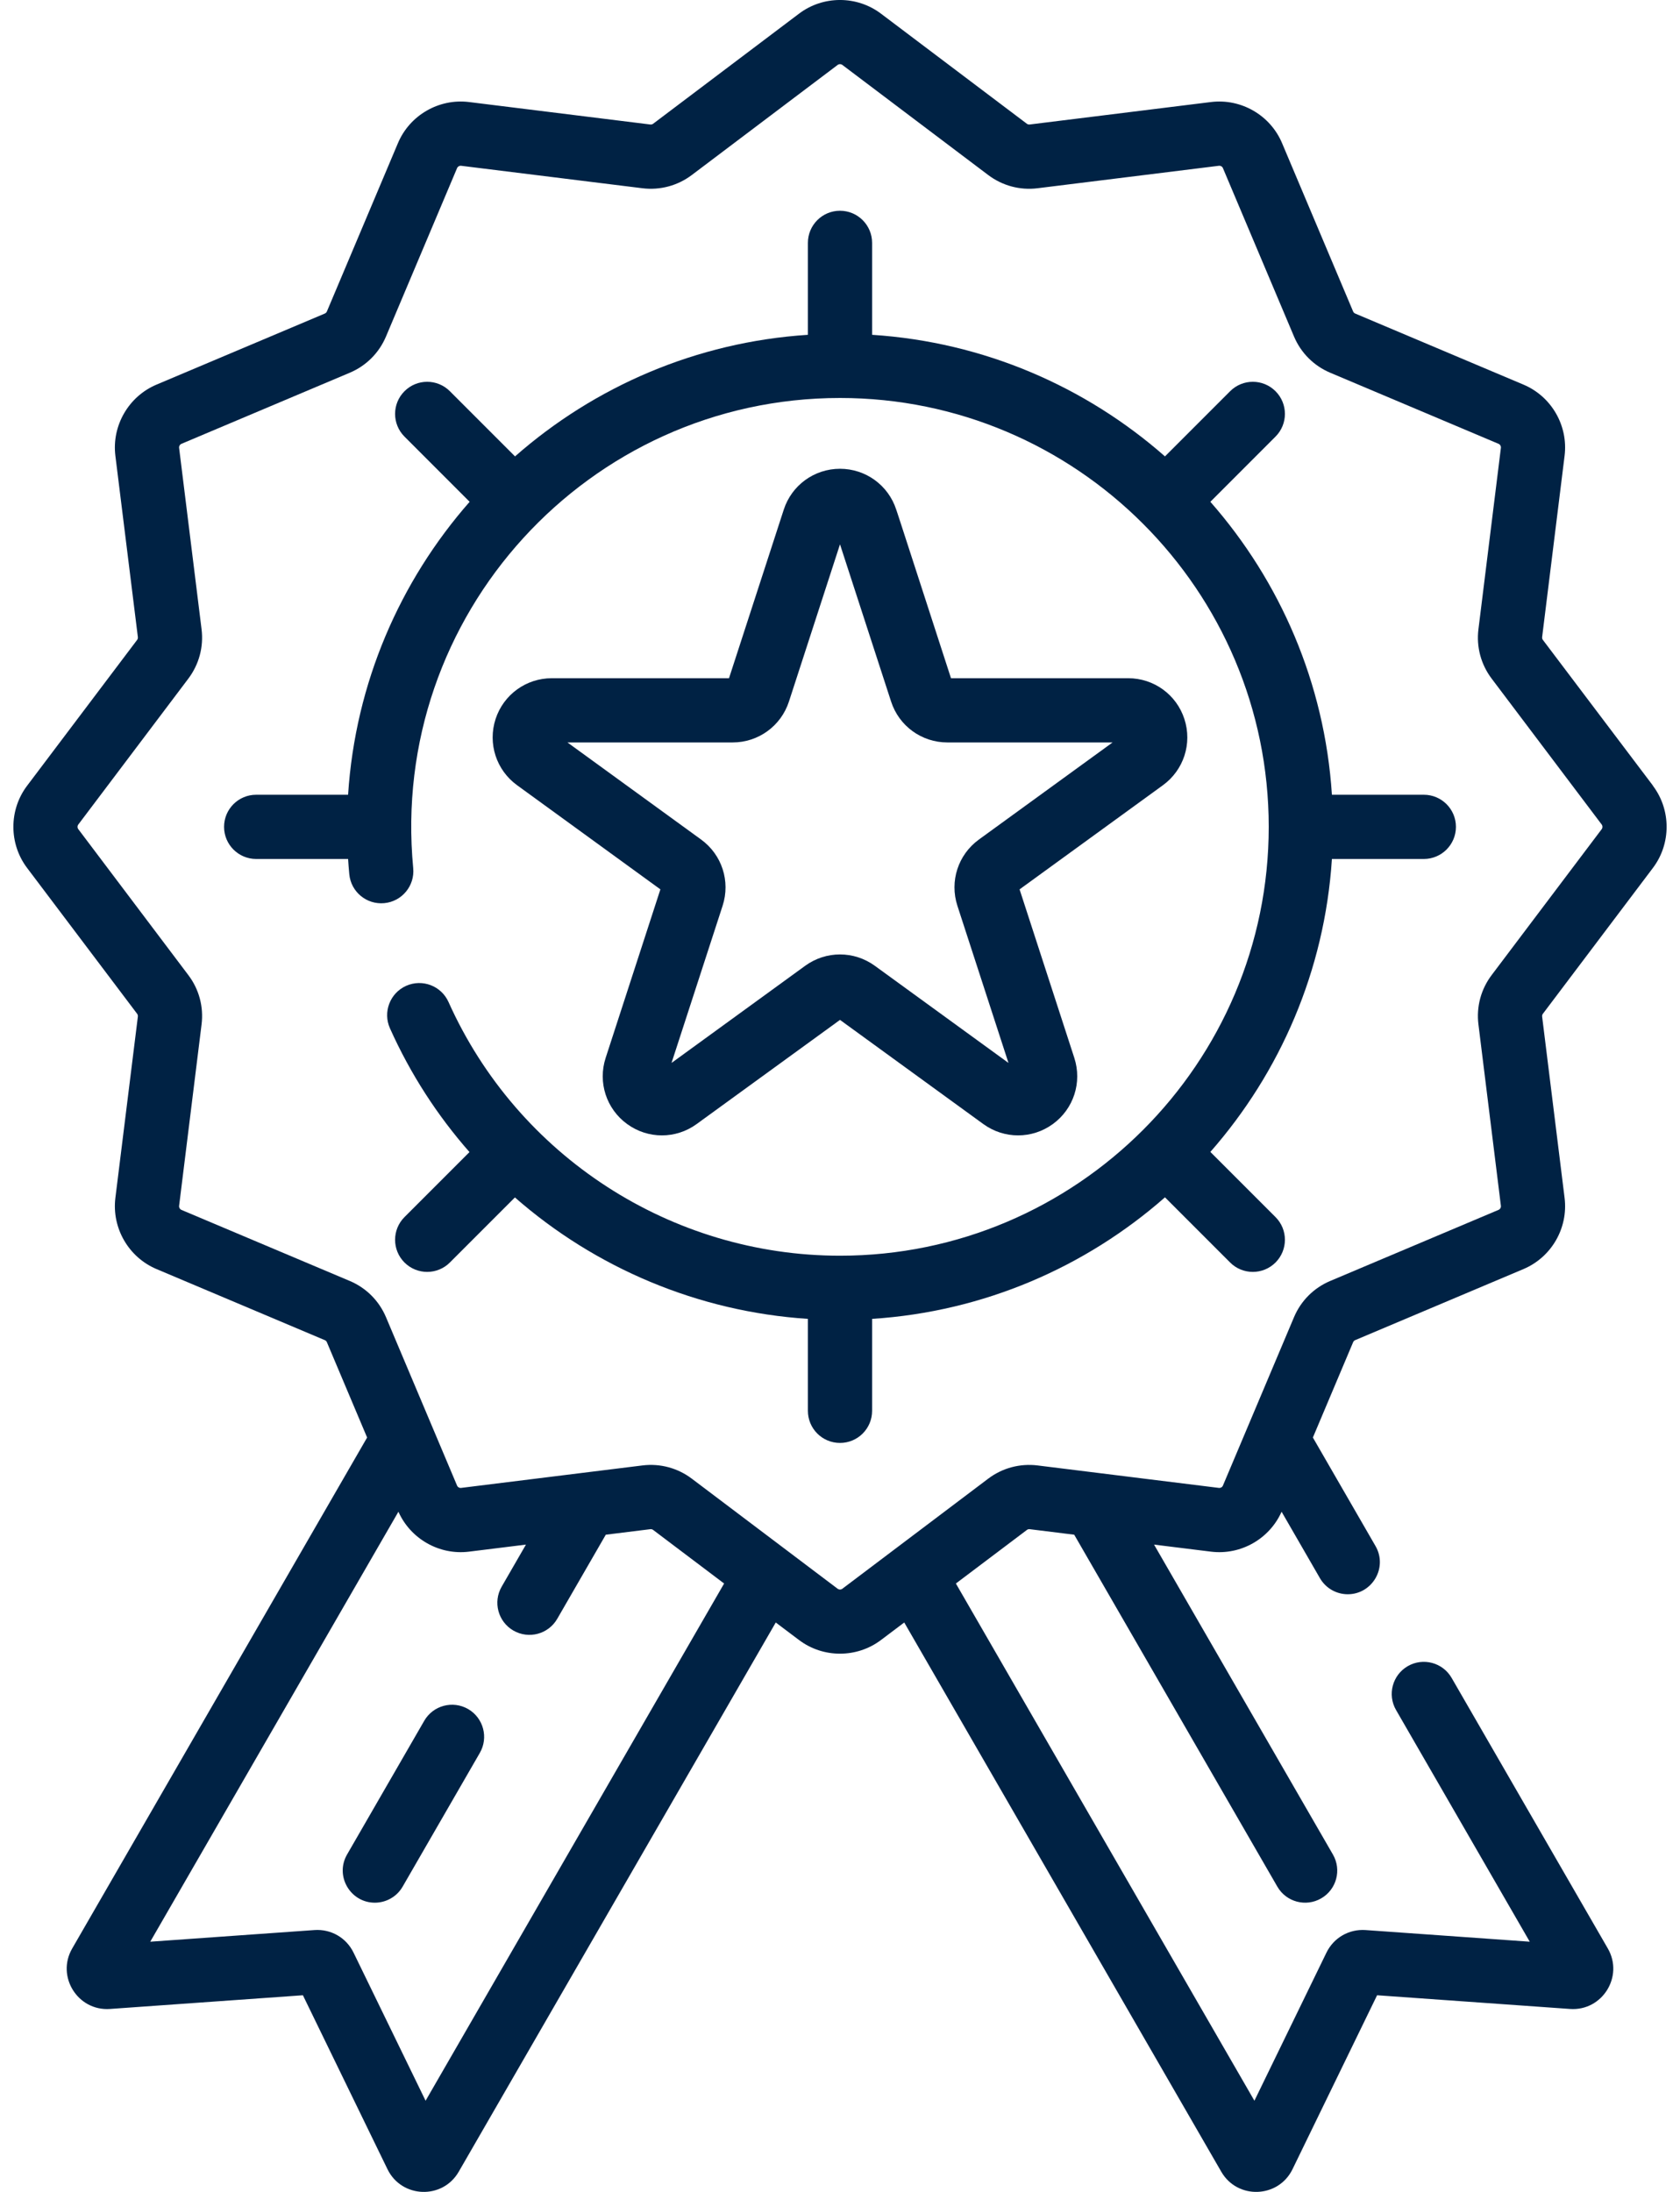
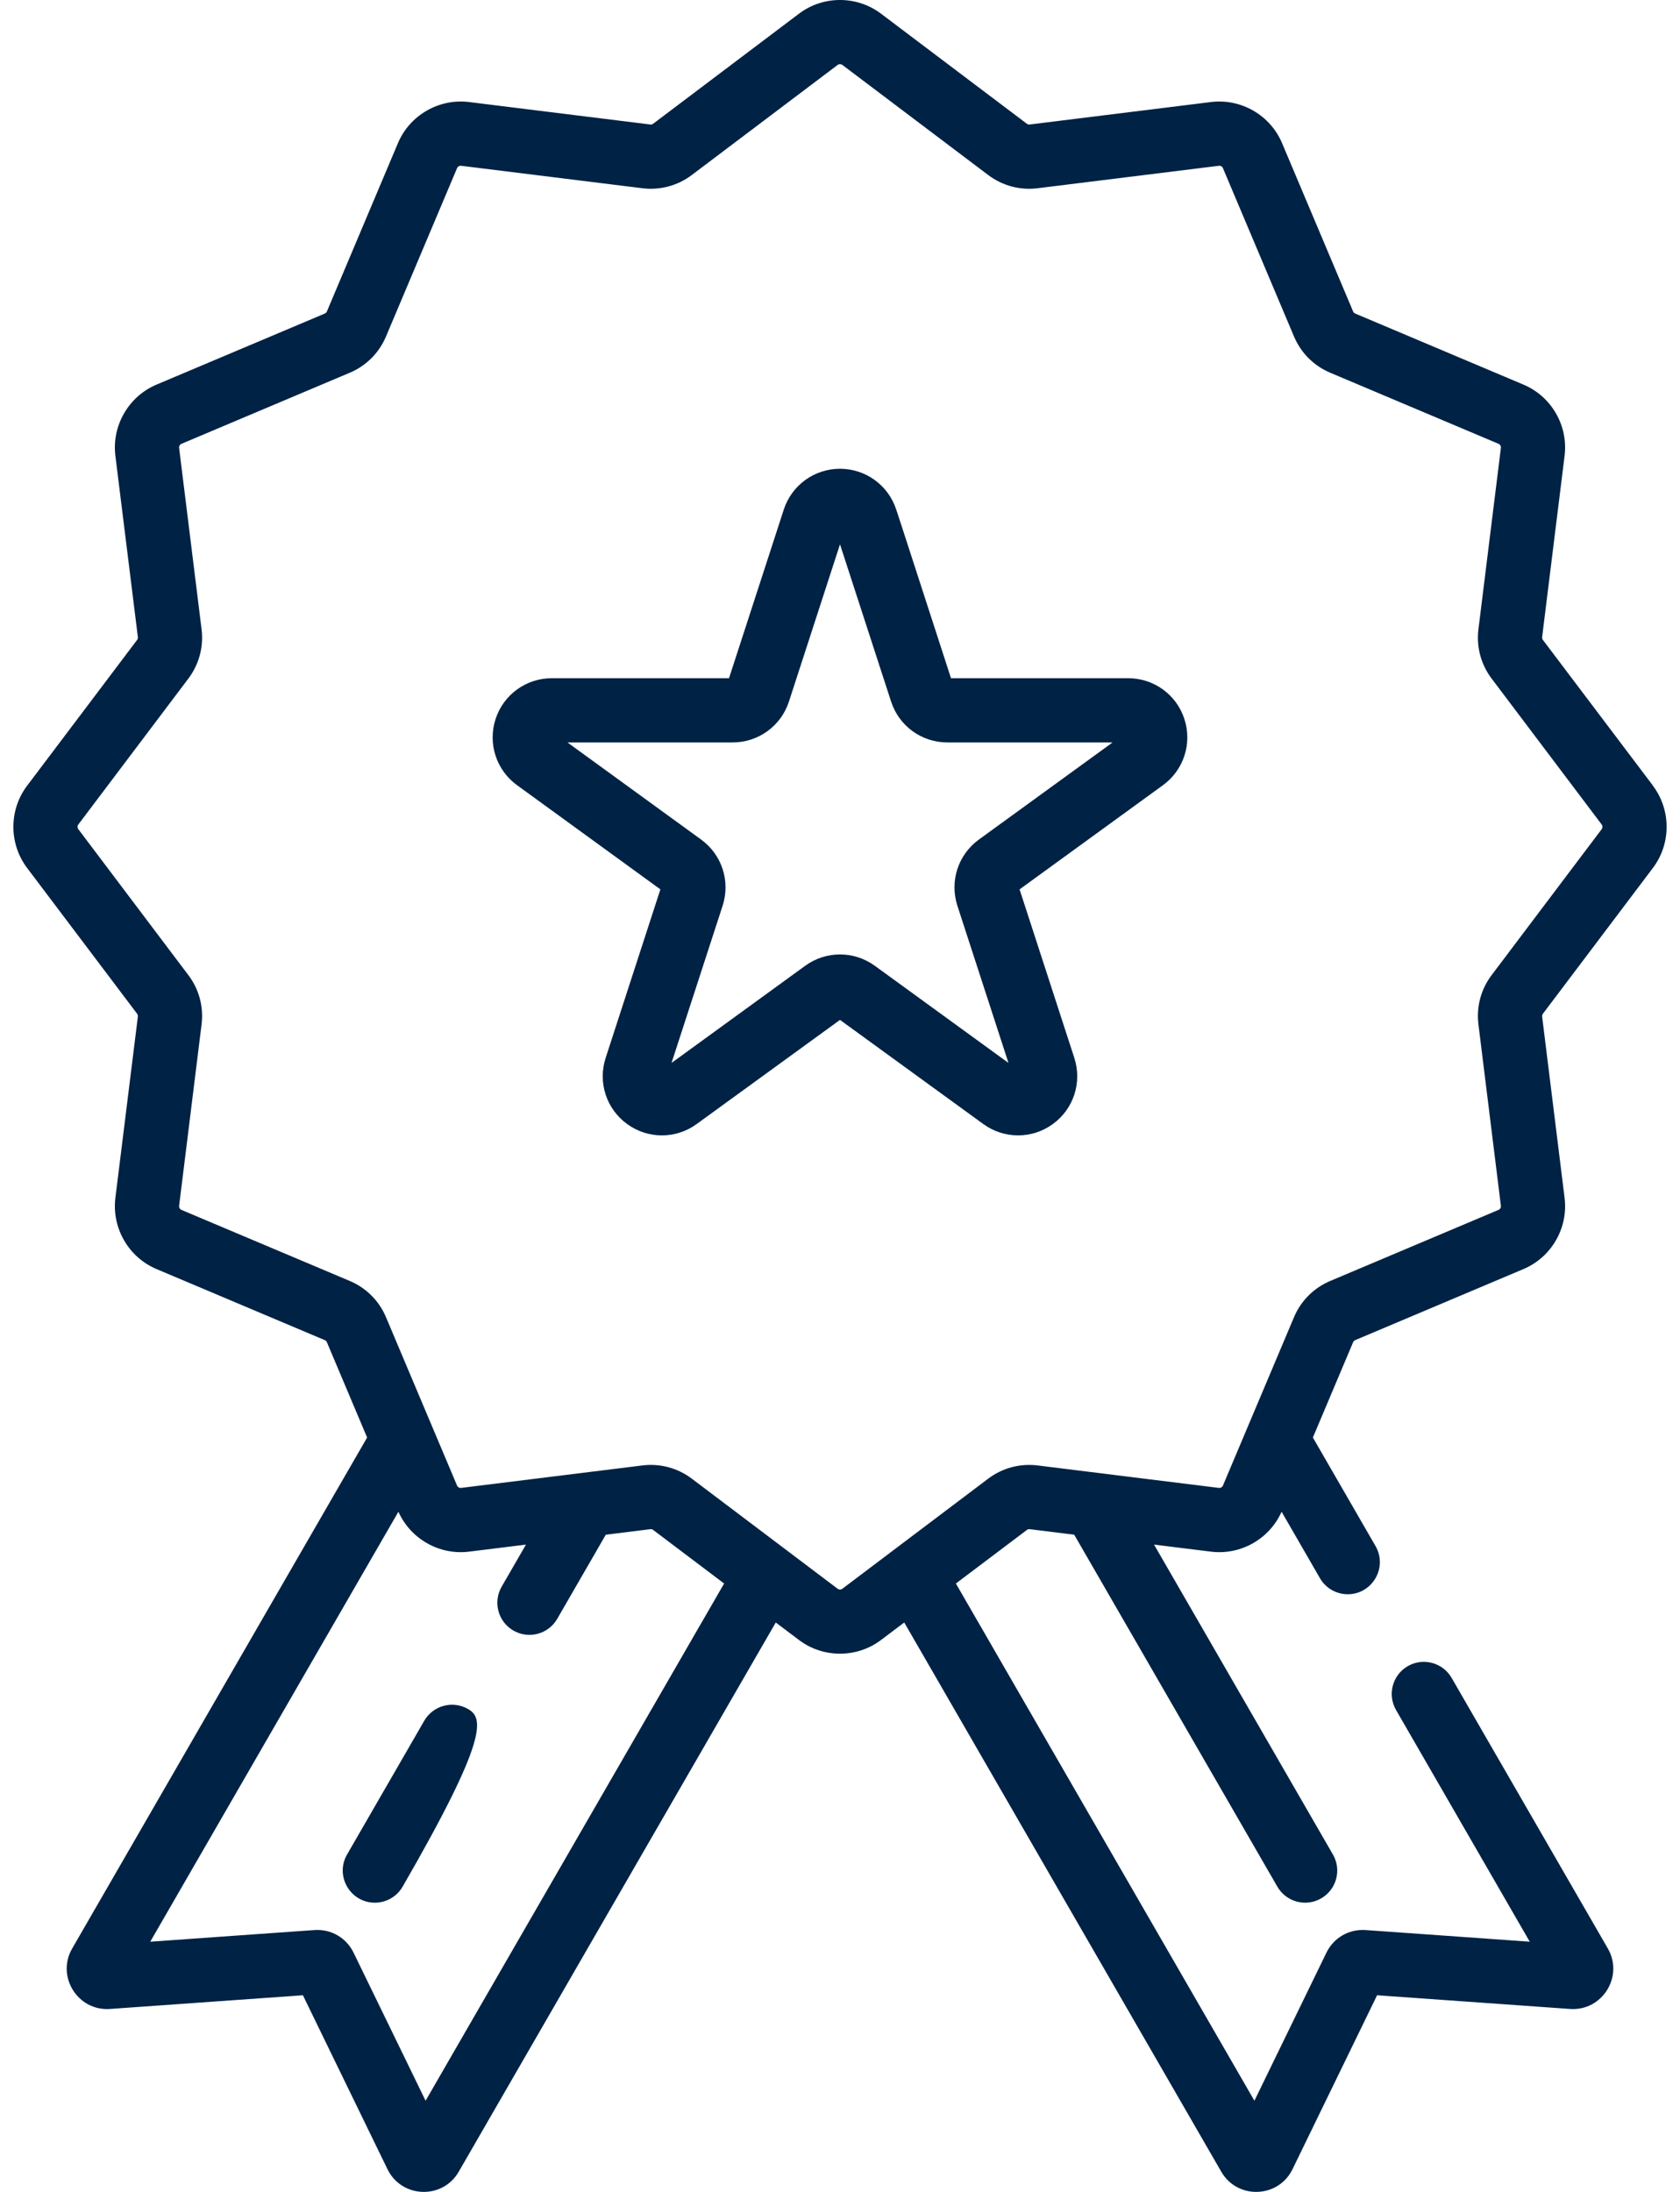
<svg xmlns="http://www.w3.org/2000/svg" width="46" height="60" viewBox="0 0 46 60" fill="none">
  <path d="M45.26 23.756C45.758 23.095 45.758 22.172 45.26 21.511C45.26 21.499 45.416 21.719 42.246 17.517C42.229 17.495 42.222 17.468 42.225 17.44L42.84 12.475C42.942 11.652 42.48 10.851 41.715 10.529L37.107 8.583C37.081 8.572 37.061 8.552 37.05 8.527L35.104 3.918C34.782 3.154 33.983 2.691 33.158 2.793L28.193 3.408C28.166 3.411 28.139 3.404 28.117 3.388L24.122 0.374C23.461 -0.125 22.538 -0.125 21.878 0.374L17.883 3.388C17.861 3.404 17.834 3.411 17.806 3.408L12.842 2.793C12.018 2.691 11.218 3.154 10.896 3.918L8.95 8.527C8.939 8.552 8.919 8.572 8.893 8.583L4.284 10.529C3.52 10.852 3.058 11.652 3.159 12.475L3.775 17.44C3.778 17.468 3.771 17.495 3.754 17.517L0.74 21.511C0.242 22.172 0.242 23.095 0.74 23.756L3.754 27.75C3.771 27.772 3.778 27.799 3.775 27.827L3.159 32.792C3.058 33.615 3.52 34.415 4.284 34.738L8.893 36.684C8.919 36.694 8.939 36.714 8.95 36.74L10.052 39.35L1.976 53.338C1.534 54.103 2.129 55.054 3.011 54.992L8.294 54.617L10.61 59.379C10.997 60.174 12.117 60.215 12.56 59.448L21.241 44.413L21.878 44.893C22.539 45.392 23.461 45.391 24.122 44.893L24.759 44.413L33.44 59.448C33.882 60.215 35.004 60.173 35.39 59.379L37.706 54.617L42.989 54.992C43.871 55.054 44.466 54.103 44.024 53.337L39.747 45.93C39.505 45.51 38.967 45.365 38.546 45.608C38.126 45.851 37.982 46.388 38.225 46.809L41.886 53.151L37.39 52.832C36.936 52.801 36.517 53.043 36.319 53.451L34.347 57.504L26.173 43.346L28.117 41.88C28.139 41.863 28.166 41.855 28.194 41.859L29.413 42.01L34.975 51.644C35.219 52.066 35.757 52.207 36.175 51.965C36.596 51.722 36.74 51.185 36.497 50.765L31.599 42.281L33.158 42.474C33.971 42.575 34.76 42.126 35.091 41.381L36.141 43.2C36.304 43.482 36.599 43.64 36.903 43.64C37.572 43.64 38.004 42.911 37.663 42.321L35.948 39.35L37.05 36.74C37.061 36.715 37.081 36.694 37.106 36.684L41.715 34.738C42.48 34.415 42.942 33.615 42.84 32.792L42.225 27.827C42.222 27.799 42.229 27.772 42.246 27.75L45.26 23.756ZM11.653 57.504L9.681 53.451C9.483 53.043 9.065 52.8 8.61 52.832L4.114 53.151L10.909 41.381C11.241 42.126 12.03 42.575 12.842 42.474L14.401 42.281L13.736 43.433C13.493 43.854 13.637 44.391 14.057 44.634C14.477 44.876 15.015 44.734 15.258 44.312L16.587 42.01L17.807 41.859C17.834 41.855 17.861 41.863 17.883 41.879L19.827 43.346L11.653 57.504ZM40.843 26.691C40.549 27.08 40.421 27.56 40.481 28.043L41.096 33.008C41.102 33.055 41.075 33.1 41.032 33.118L36.423 35.064C35.973 35.254 35.62 35.607 35.431 36.056C33.824 39.862 35.896 34.955 33.485 40.665C33.467 40.709 33.421 40.735 33.374 40.729C28.784 40.161 34.106 40.82 28.41 40.114C27.926 40.055 27.447 40.183 27.058 40.476C25.662 41.529 24.433 42.457 23.064 43.49C23.026 43.518 22.974 43.518 22.936 43.49C22.528 43.182 19.016 40.532 18.942 40.476C18.563 40.19 18.085 40.053 17.59 40.114L12.625 40.729C12.579 40.735 12.533 40.709 12.515 40.666C12.161 39.827 10.924 36.896 10.569 36.056C10.379 35.607 10.027 35.254 9.577 35.064L4.968 33.119C4.925 33.1 4.898 33.055 4.904 33.008L5.519 28.043C5.579 27.56 5.451 27.08 5.157 26.692L2.144 22.697C2.115 22.66 2.115 22.607 2.144 22.57L5.157 18.576C5.45 18.187 5.579 17.707 5.519 17.224L4.904 12.259C4.898 12.212 4.925 12.167 4.968 12.149L9.577 10.203C10.027 10.013 10.379 9.661 10.569 9.211L12.515 4.602C12.534 4.558 12.579 4.533 12.626 4.538L17.59 5.153C18.073 5.212 18.553 5.084 18.942 4.791L22.936 1.777C22.974 1.749 23.026 1.749 23.064 1.777L27.058 4.791C27.447 5.084 27.927 5.213 28.409 5.153L33.374 4.538C33.42 4.532 33.467 4.558 33.485 4.602L35.431 9.211C35.621 9.661 35.973 10.013 36.423 10.203L41.032 12.149C41.075 12.167 41.102 12.212 41.096 12.259L40.481 17.224C40.421 17.707 40.549 18.187 40.843 18.576L43.856 22.57C43.884 22.607 43.884 22.66 43.856 22.697L40.843 26.691Z" fill="#002244" />
-   <path d="M38.986 21.755H36.469C36.271 18.694 35.048 15.907 33.141 13.736L34.925 11.951C35.268 11.608 35.268 11.052 34.925 10.709C34.582 10.365 34.025 10.365 33.682 10.709L31.898 12.493C29.727 10.585 26.94 9.363 23.879 9.165V6.648C23.879 6.163 23.485 5.769 23 5.769C22.514 5.769 22.121 6.163 22.121 6.648V9.165C19.06 9.363 16.273 10.585 14.102 12.493L12.318 10.709C11.975 10.365 11.418 10.365 11.075 10.709C10.732 11.052 10.732 11.608 11.075 11.951L12.859 13.736C10.952 15.907 9.729 18.694 9.531 21.755H7.014C6.529 21.755 6.135 22.148 6.135 22.634C6.135 23.119 6.529 23.513 7.014 23.513H9.531C9.54 23.653 9.551 23.792 9.564 23.931C9.61 24.414 10.038 24.768 10.523 24.722C11.006 24.676 11.36 24.247 11.314 23.764C10.654 16.83 16.117 10.894 23 10.894C29.473 10.894 34.739 16.161 34.739 22.634C34.739 29.107 29.473 34.373 23 34.373C18.379 34.373 14.172 31.647 12.281 27.429C12.083 26.986 11.563 26.788 11.12 26.986C10.677 27.185 10.479 27.705 10.677 28.148C11.238 29.4 11.976 30.537 12.855 31.536L11.075 33.316C10.732 33.659 10.732 34.216 11.075 34.559C11.418 34.902 11.975 34.902 12.318 34.559L14.099 32.778C16.304 34.709 19.115 35.906 22.121 36.102V38.619C22.121 39.105 22.514 39.498 23 39.498C23.485 39.498 23.879 39.105 23.879 38.619V36.102C26.94 35.905 29.727 34.682 31.898 32.775L33.682 34.559C34.025 34.902 34.582 34.902 34.925 34.559C35.268 34.215 35.268 33.659 34.925 33.316L33.141 31.532C35.048 29.36 36.271 26.574 36.469 23.513H38.986C39.471 23.513 39.865 23.119 39.865 22.634C39.865 22.148 39.471 21.755 38.986 21.755Z" fill="#002244" />
-   <path d="M12.817 46.782C12.396 46.54 11.858 46.684 11.616 47.104L9.503 50.764C9.163 51.353 9.594 52.083 10.263 52.083C10.567 52.083 10.862 51.925 11.025 51.643L13.138 47.983C13.381 47.563 13.237 47.025 12.817 46.782Z" fill="#002244" />
+   <path d="M12.817 46.782C12.396 46.54 11.858 46.684 11.616 47.104L9.503 50.764C9.163 51.353 9.594 52.083 10.263 52.083C10.567 52.083 10.862 51.925 11.025 51.643C13.381 47.563 13.237 47.025 12.817 46.782Z" fill="#002244" />
  <path d="M32.43 19.683C32.213 19.014 31.594 18.565 30.89 18.565H26.039C25.242 16.112 24.54 13.938 24.54 13.951C24.323 13.282 23.703 12.832 23 12.832C22.296 12.832 21.677 13.282 21.46 13.951L19.961 18.565H15.109C14.406 18.565 13.787 19.014 13.569 19.683C13.352 20.353 13.588 21.08 14.158 21.494L18.082 24.345L16.583 28.959C16.366 29.628 16.602 30.356 17.172 30.769C17.741 31.183 18.506 31.183 19.075 30.769L23 27.918L26.924 30.769C27.495 31.184 28.26 31.182 28.828 30.769C29.397 30.356 29.633 29.628 29.416 28.959L27.917 24.345L31.842 21.494C32.411 21.08 32.648 20.353 32.43 19.683ZM26.802 22.982C26.233 23.396 25.997 24.123 26.214 24.793L27.613 29.096L23.952 26.436C23.382 26.023 22.617 26.023 22.048 26.436L18.387 29.096L19.786 24.793C20.003 24.123 19.767 23.396 19.198 22.982L15.537 20.323H20.062C20.765 20.323 21.384 19.873 21.602 19.204L23 14.9L24.399 19.204C24.616 19.873 25.235 20.323 25.939 20.323H30.464L26.802 22.982Z" fill="#002244" />
</svg>